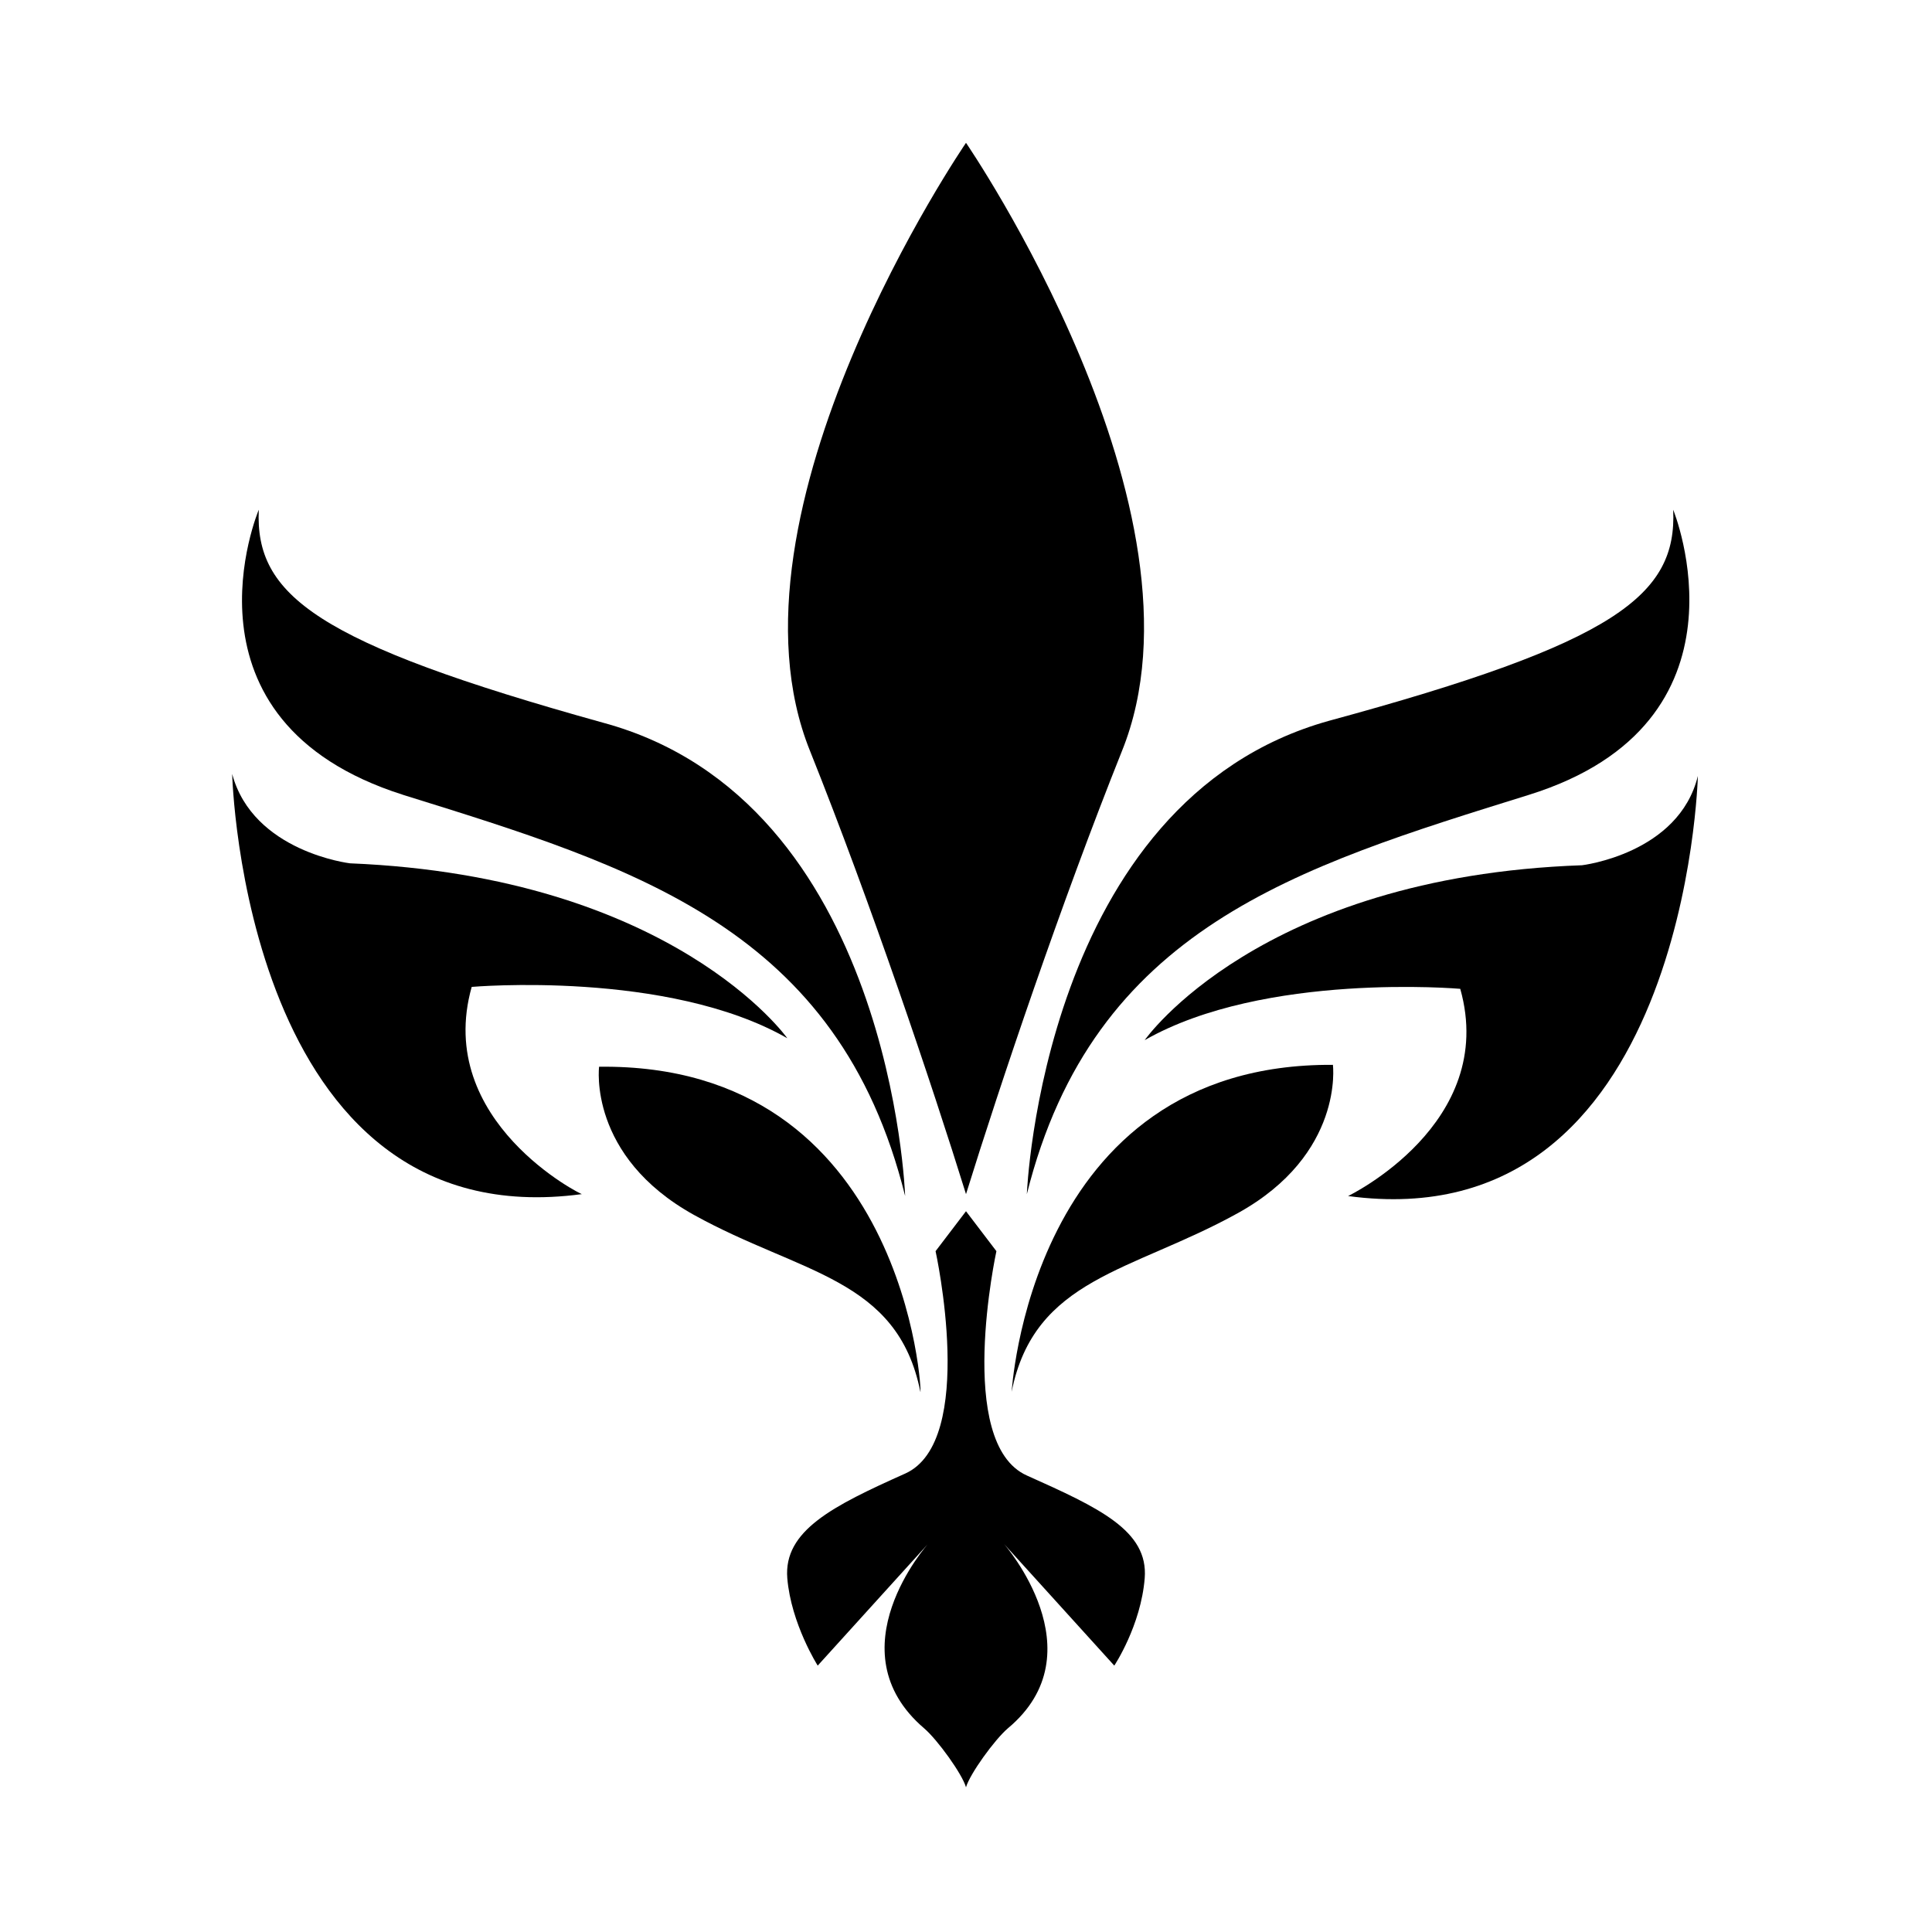
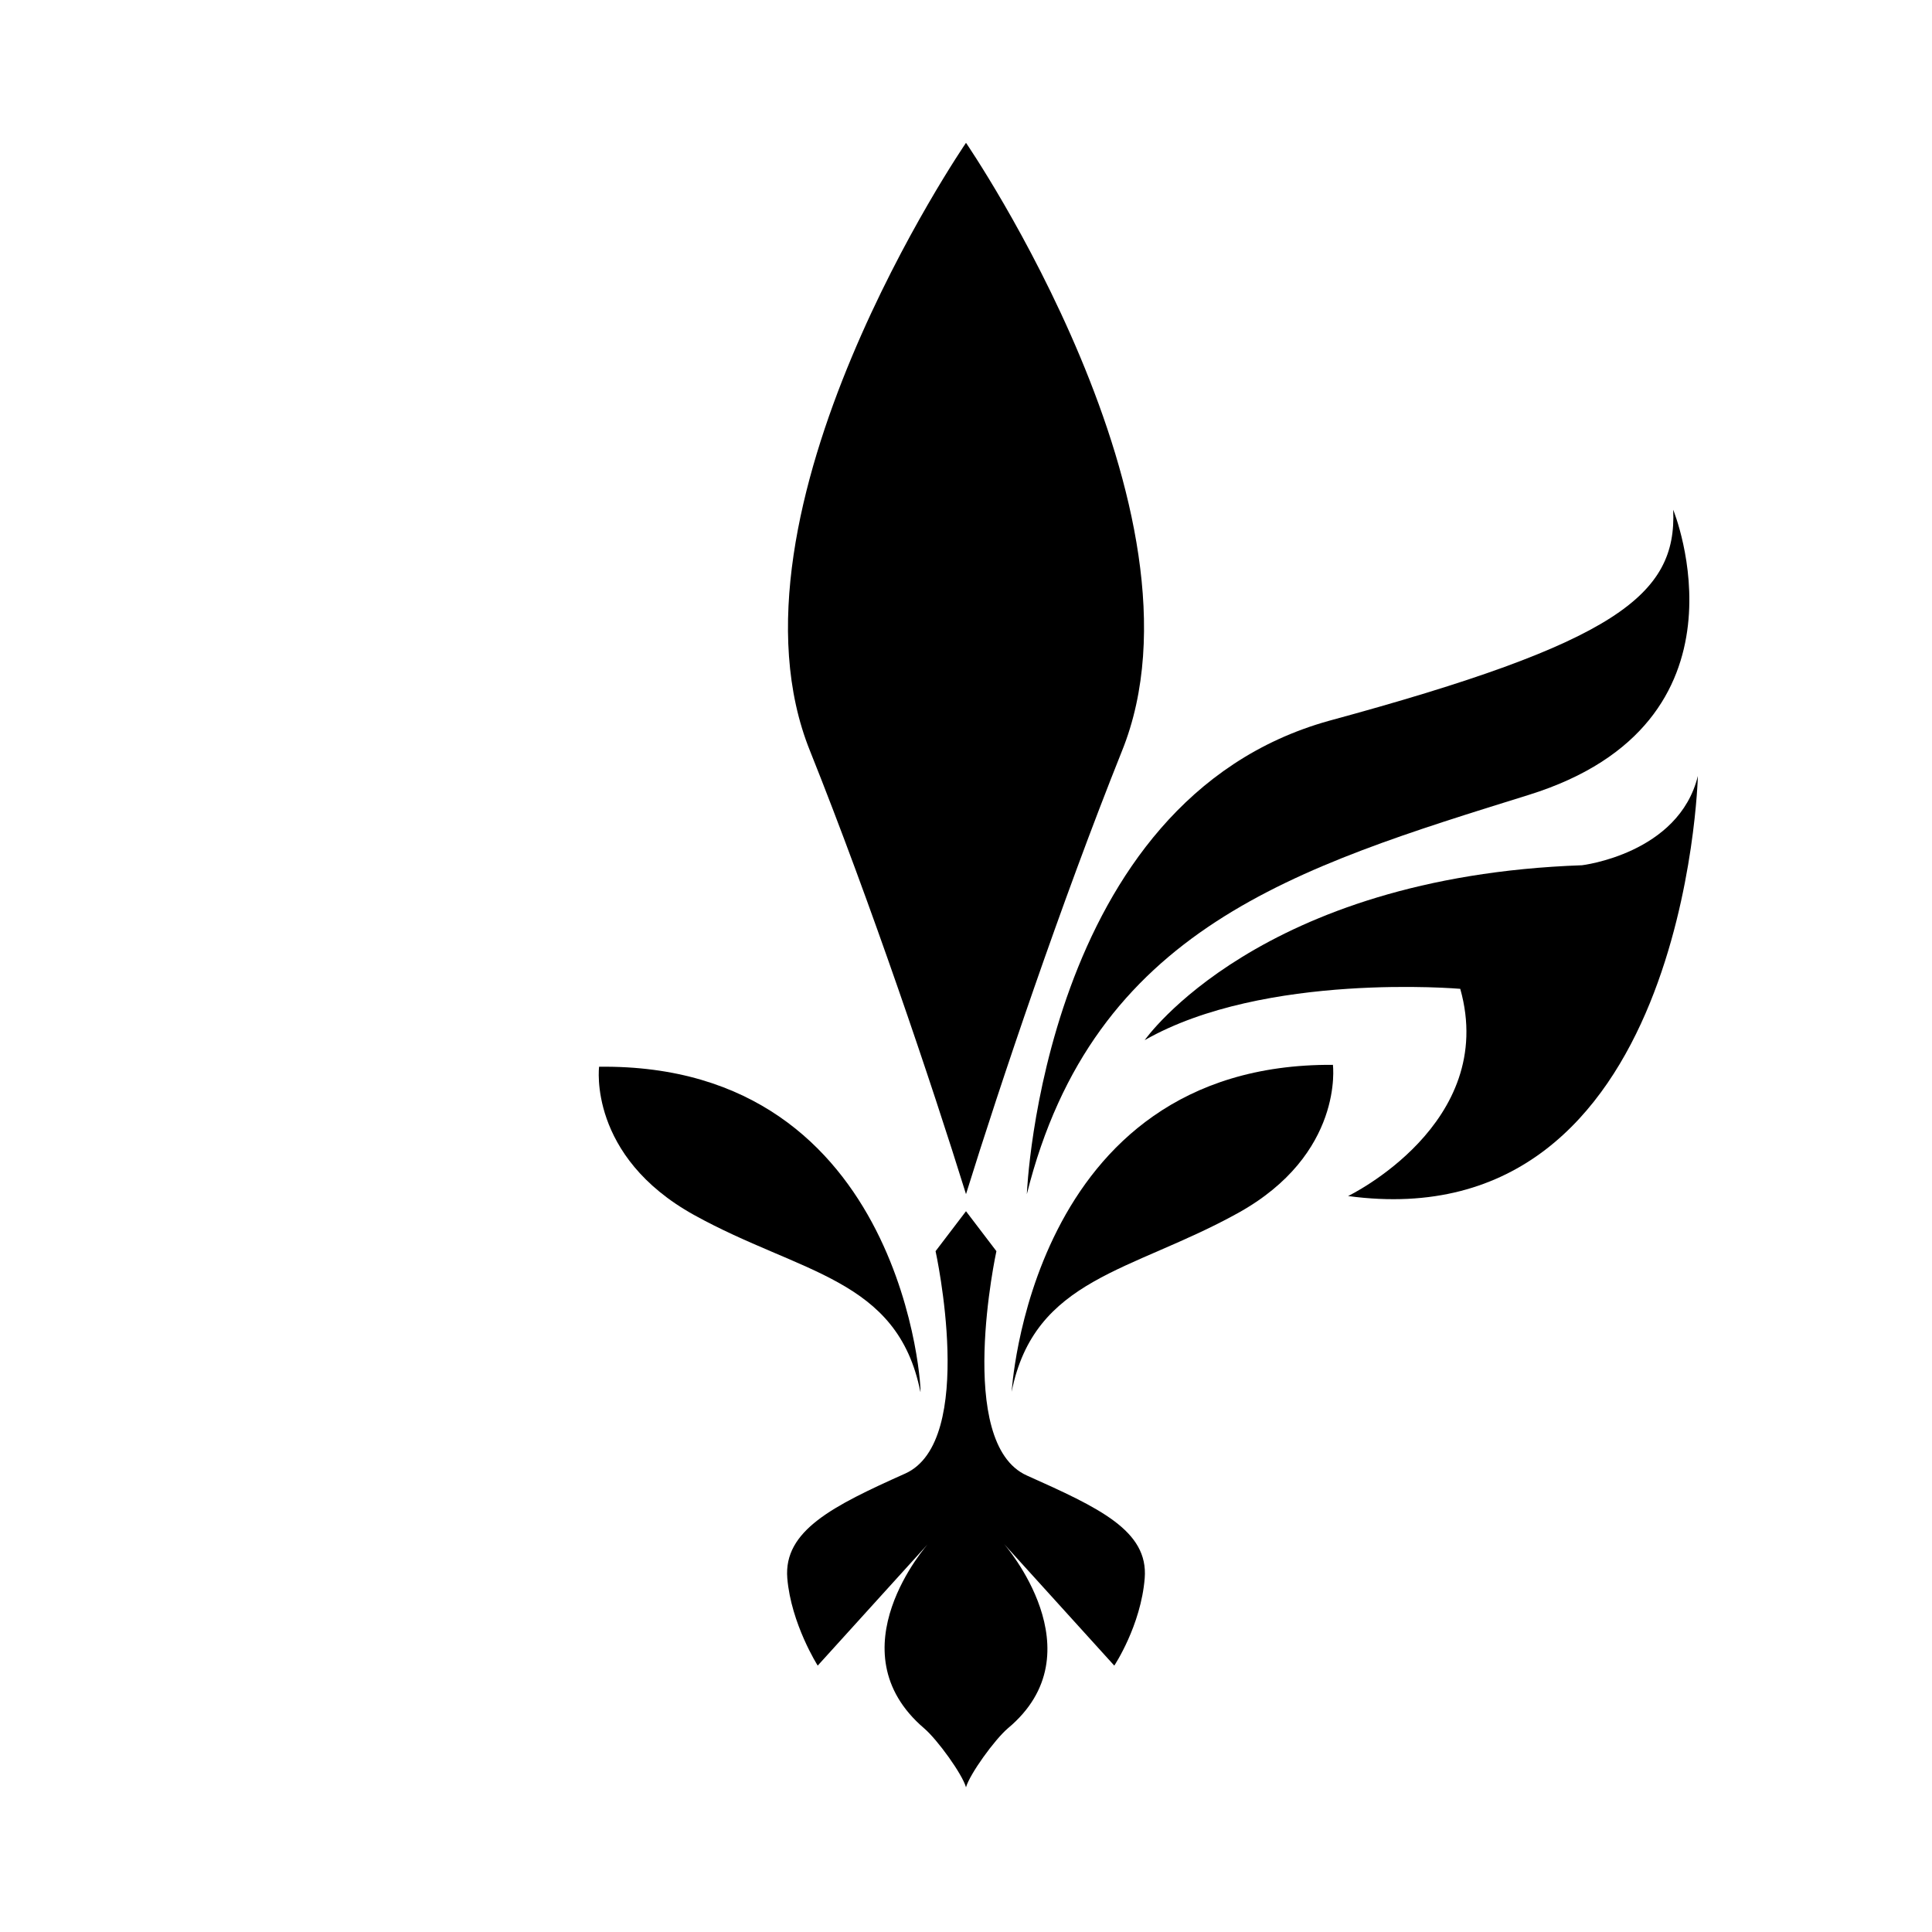
<svg xmlns="http://www.w3.org/2000/svg" fill="#000000" width="800px" height="800px" version="1.1" viewBox="144 144 512 512">
  <g>
    <path d="m358.69 343.07c16.121 40.305 32.242 88.168 41.312 117.39 9.07-29.223 25.191-77.082 41.312-117.39 25.691-63.477-41.312-161.22-41.312-161.22s-67.008 97.742-41.312 161.22z" />
    <path d="m496.23 335.01c-76.074 21.16-80.105 125.45-80.105 125.45 17.633-70.535 71.539-86.656 133-105.8s38.289-75.57 38.289-75.57c1.008 22.668-15.113 35.266-91.188 55.922z" />
-     <path d="m250.87 354.66c61.465 19.145 115.37 35.266 133 106.3 0 0-3.527-104.79-80.105-125.45-76.074-21.16-92.195-33.758-91.188-56.426 0 0-23.68 55.922 38.289 75.57z" />
    <path d="m563.23 373.3c-85.648 3.023-115.88 46.352-115.88 46.352 31.738-18.137 83.633-13.602 83.633-13.602 10.078 35.77-29.727 54.914-29.727 54.914 89.676 12.09 92.699-111.34 92.699-111.34-5.039 20.656-30.73 23.68-30.73 23.68z" />
-     <path d="m269.01 405.54s51.891-4.535 83.633 13.602c0 0-30.23-42.824-115.88-46.352 0 0-25.695-3.023-31.234-23.68 0 0 3.023 123.43 92.699 111.34 0.504 0.508-39.297-19.141-29.223-54.914z" />
    <path d="m412.09 512.85c6.047-30.23 31.738-31.738 59.953-47.359 28.215-15.617 25.191-39.297 25.191-39.297-81.113-0.504-85.145 88.168-85.145 86.656z" />
    <path d="m387.91 512.85c0.504 1.512-3.527-87.16-85.145-86.152 0 0-3.023 23.68 25.191 39.297 28.215 15.621 53.91 16.629 59.953 46.855z" />
    <path d="m416.12 535.02c-19.145-8.566-8.062-59.449-8.062-59.449l-8.059-10.582-8.062 10.582s11.082 50.383-8.062 58.945c-19.145 8.566-32.242 15.113-31.234 27.711 1.008 12.09 8.062 23.176 8.062 23.176l29.223-32.242s-25.191 28.215-1.008 48.871c3.527 3.023 10.078 12.09 11.082 15.617 1.008-3.527 7.559-12.594 11.082-15.617 24.184-20.152-1.008-48.871-1.008-48.871l29.223 32.242s7.055-10.578 8.062-23.176c1.004-12.598-12.094-18.641-31.238-27.207z" />
  </g>
</svg>